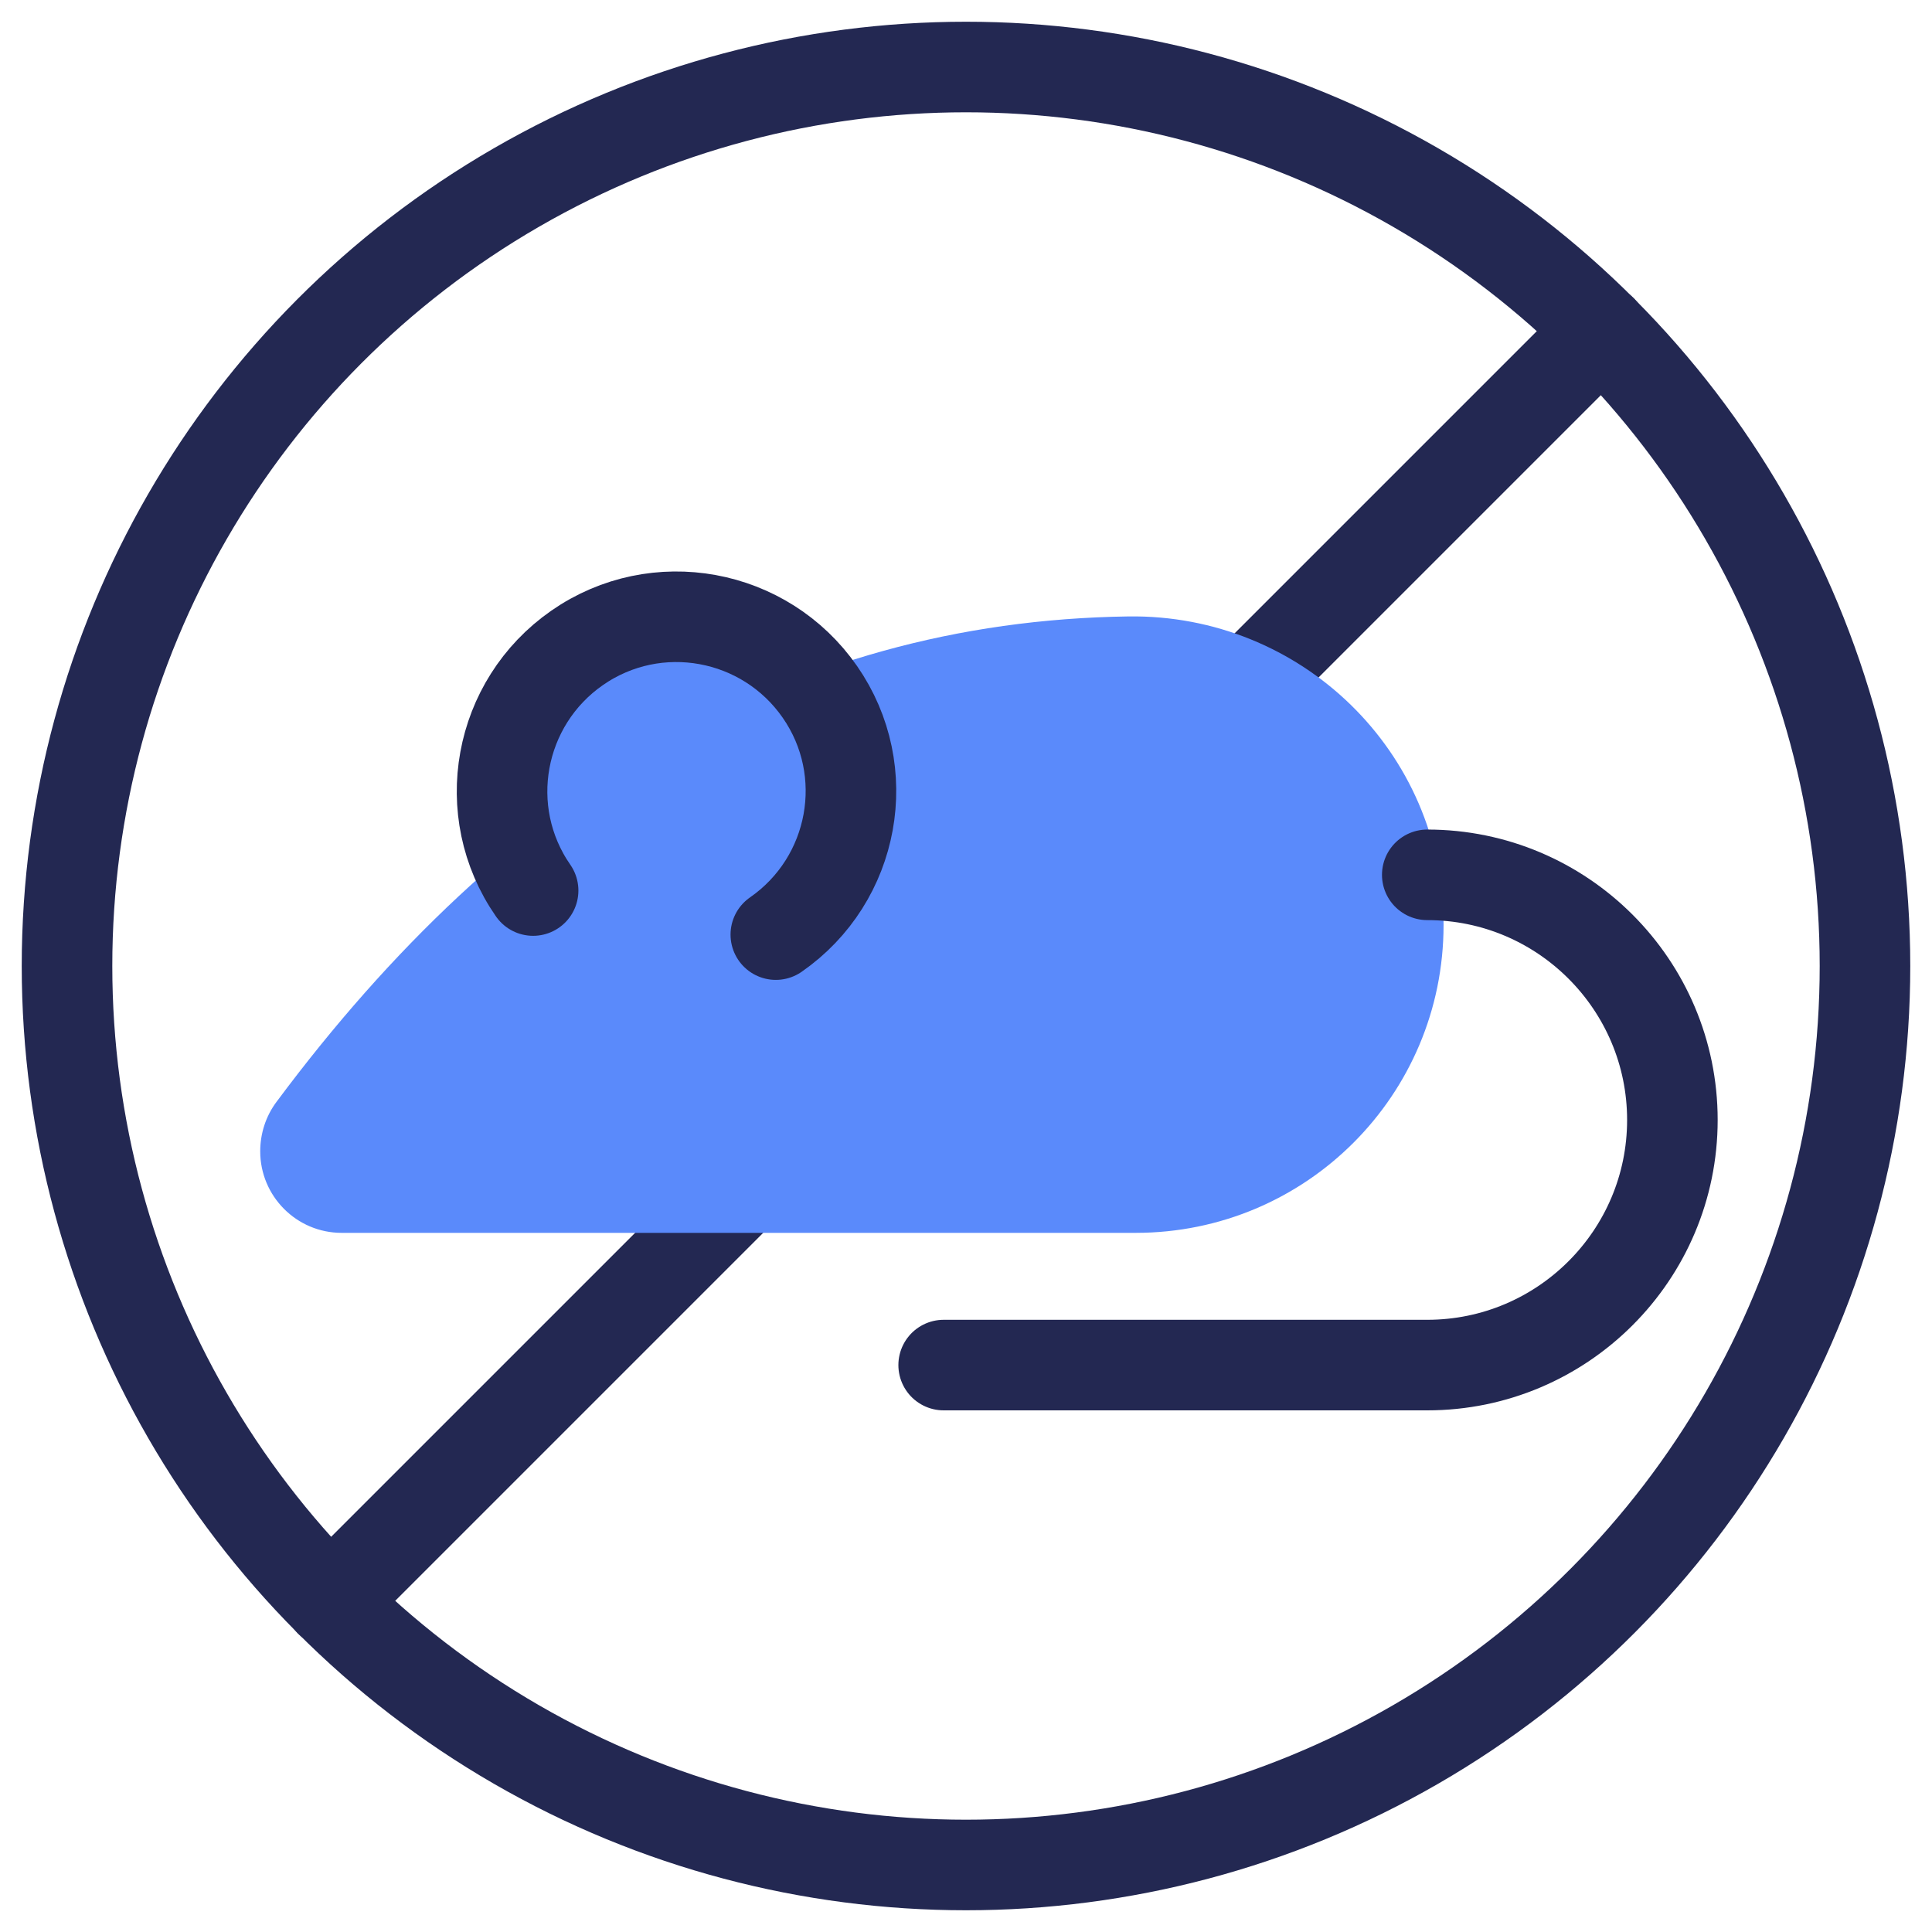
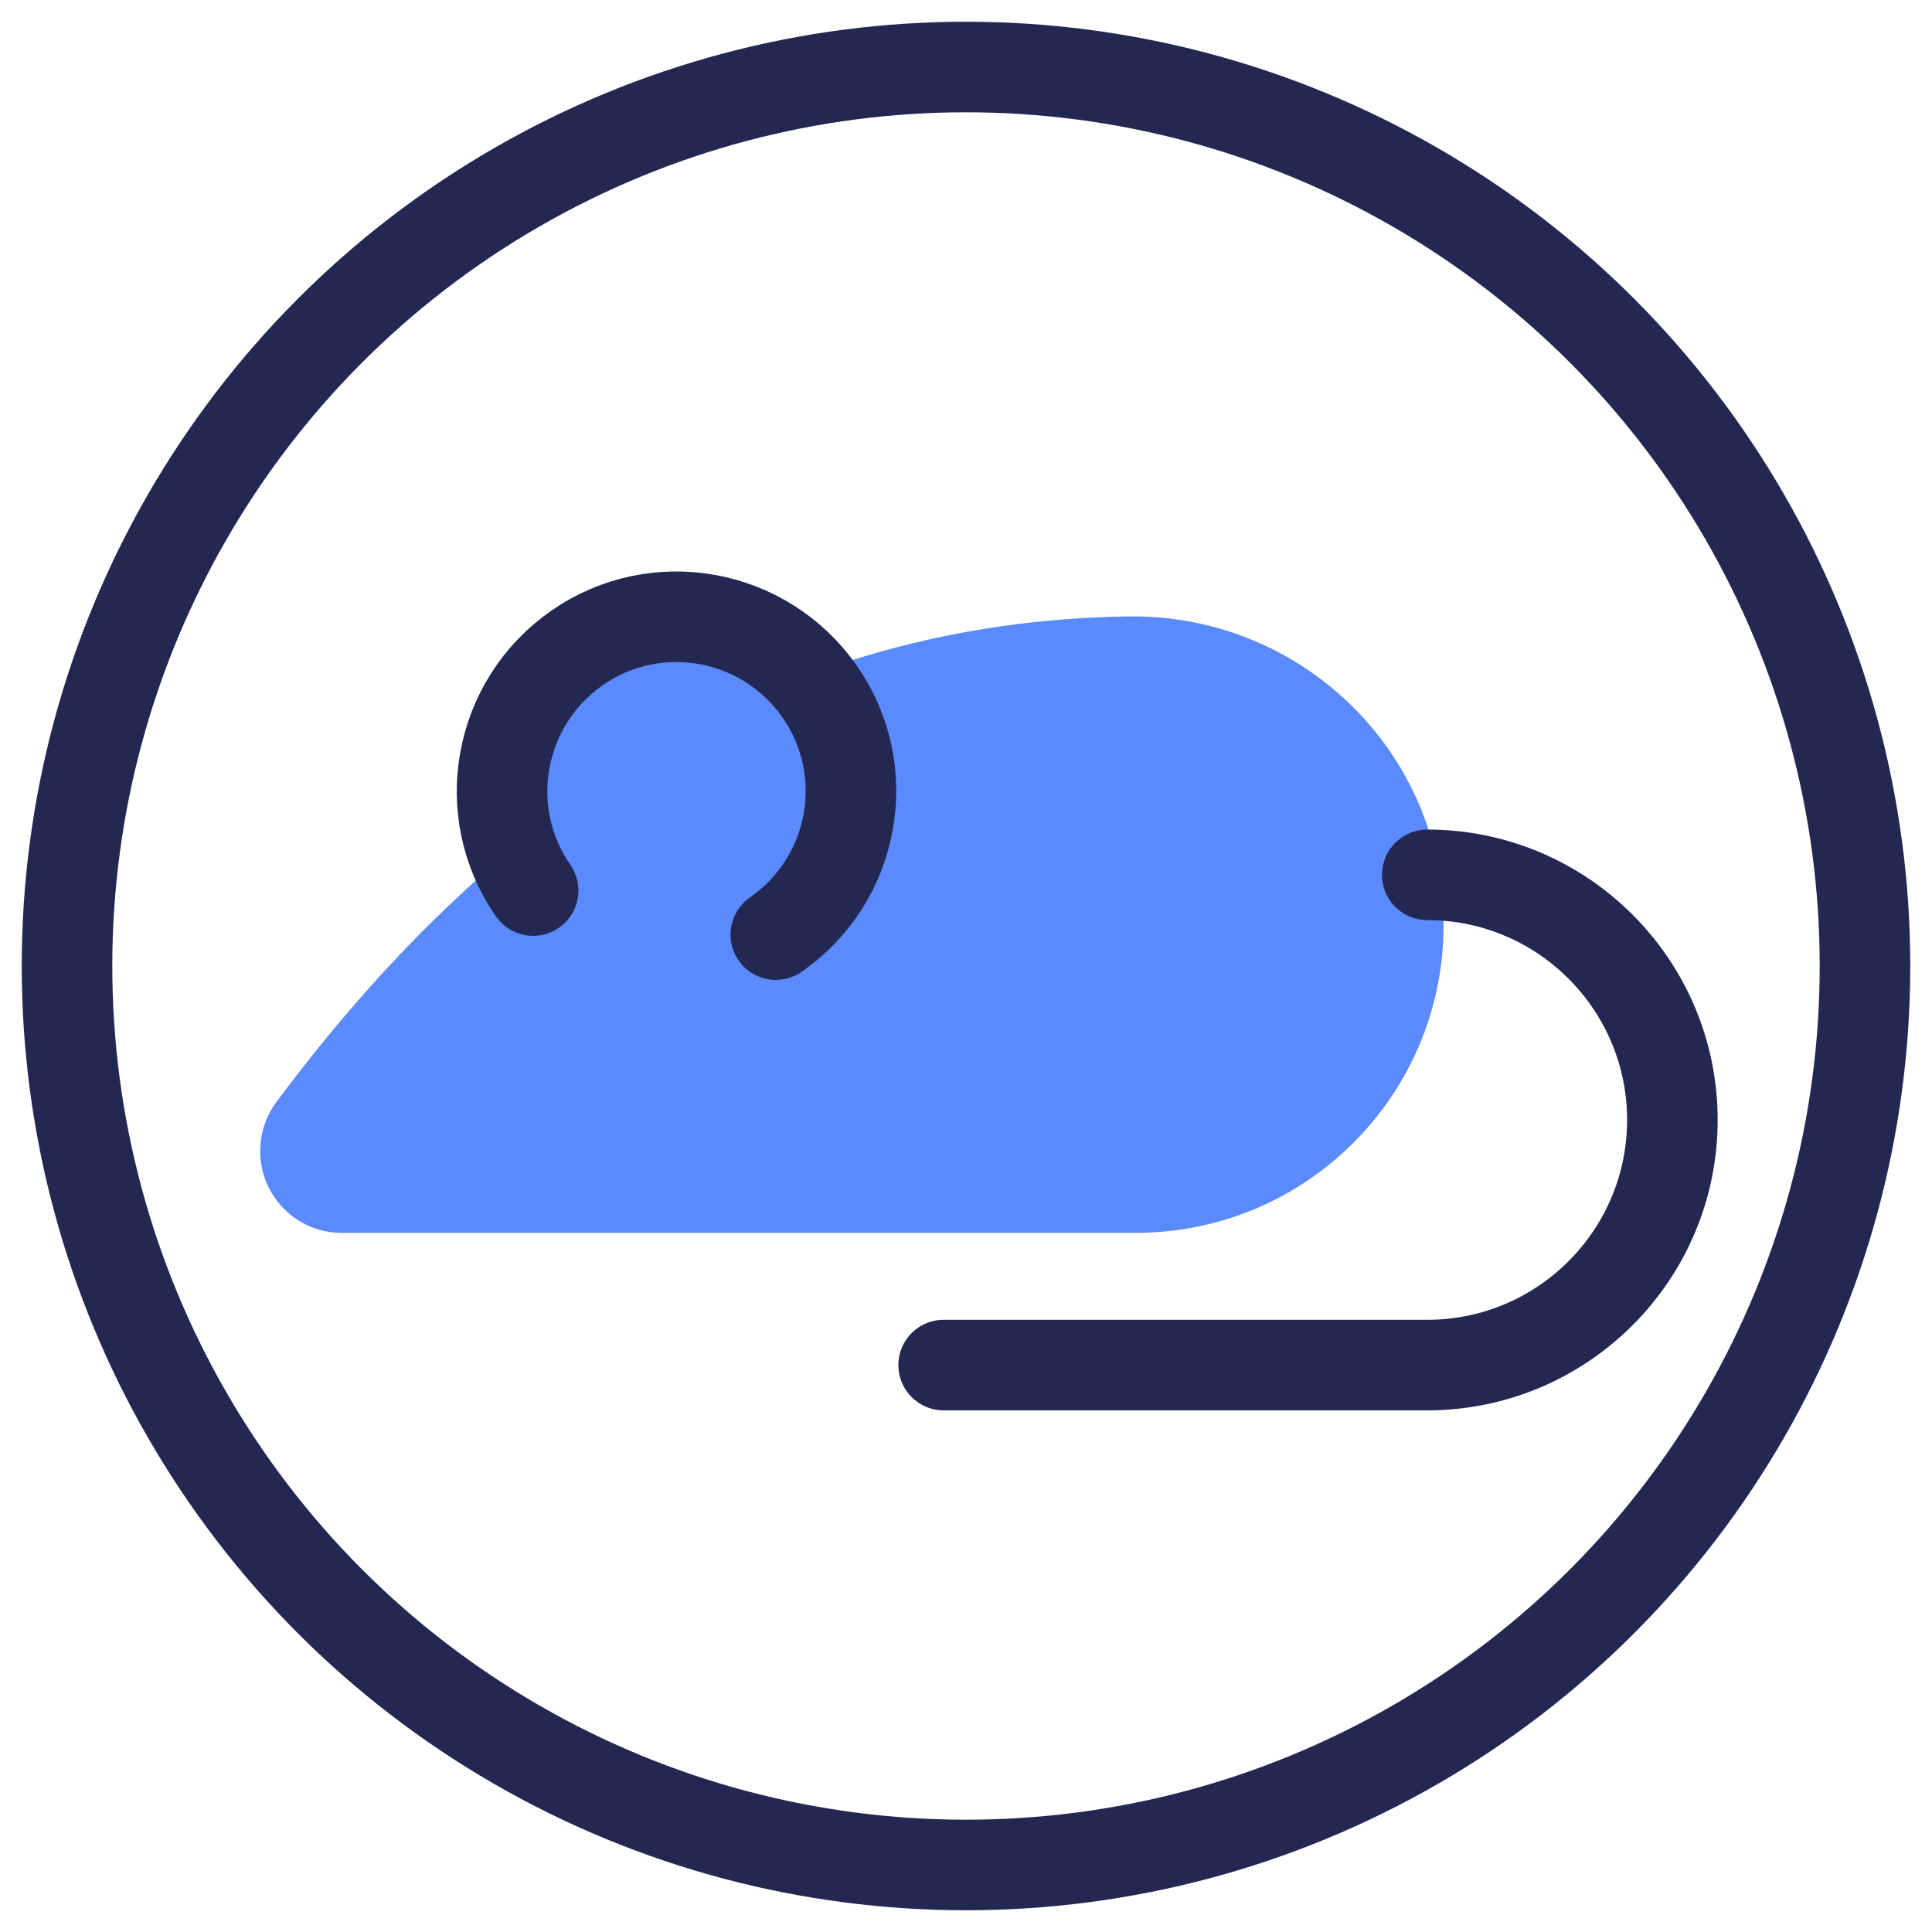
<svg xmlns="http://www.w3.org/2000/svg" id="Art" viewBox="0 0 32 32">
  <defs>
    <style>.cls-1,.cls-2{fill:none;}.cls-1,.cls-3{stroke-width:0px;}.cls-4,.cls-2{stroke:#232852;stroke-linecap:round;stroke-linejoin:round;stroke-width:1.5px;}.cls-4,.cls-3{fill:#5a8afb;}</style>
  </defs>
  <circle class="cls-2" cx="16" cy="16" r="14.89" />
-   <line class="cls-2" x1="5.47" y1="26.53" x2="26.53" y2="5.47" />
  <rect class="cls-1" x="4.3" y="9.39" width="19.6" height="13.22" />
  <path class="cls-3" d="m18.8,20.42H5.66c-.75,0-1.35-.61-1.35-1.35h0c0-.29.09-.58.27-.82,3.81-5.12,8.45-7.96,14.11-8.04,2.86-.04,5.22,2.24,5.22,5.11h0c0,2.82-2.28,5.1-5.1,5.1Z" />
  <path class="cls-4" d="m8.83,14.75c-.91-1.31-.58-3.11.73-4.02s3.11-.58,4.02.73.58,3.11-.73,4.02" />
-   <path class="cls-2" d="m23.64,14.49c2.24,0,4.06,1.82,4.06,4.06h0c0,2.24-1.82,4.06-4.06,4.06h-8.01" />
+   <path class="cls-2" d="m23.64,14.49c2.24,0,4.06,1.82,4.06,4.06c0,2.24-1.82,4.06-4.06,4.06h-8.01" />
</svg>